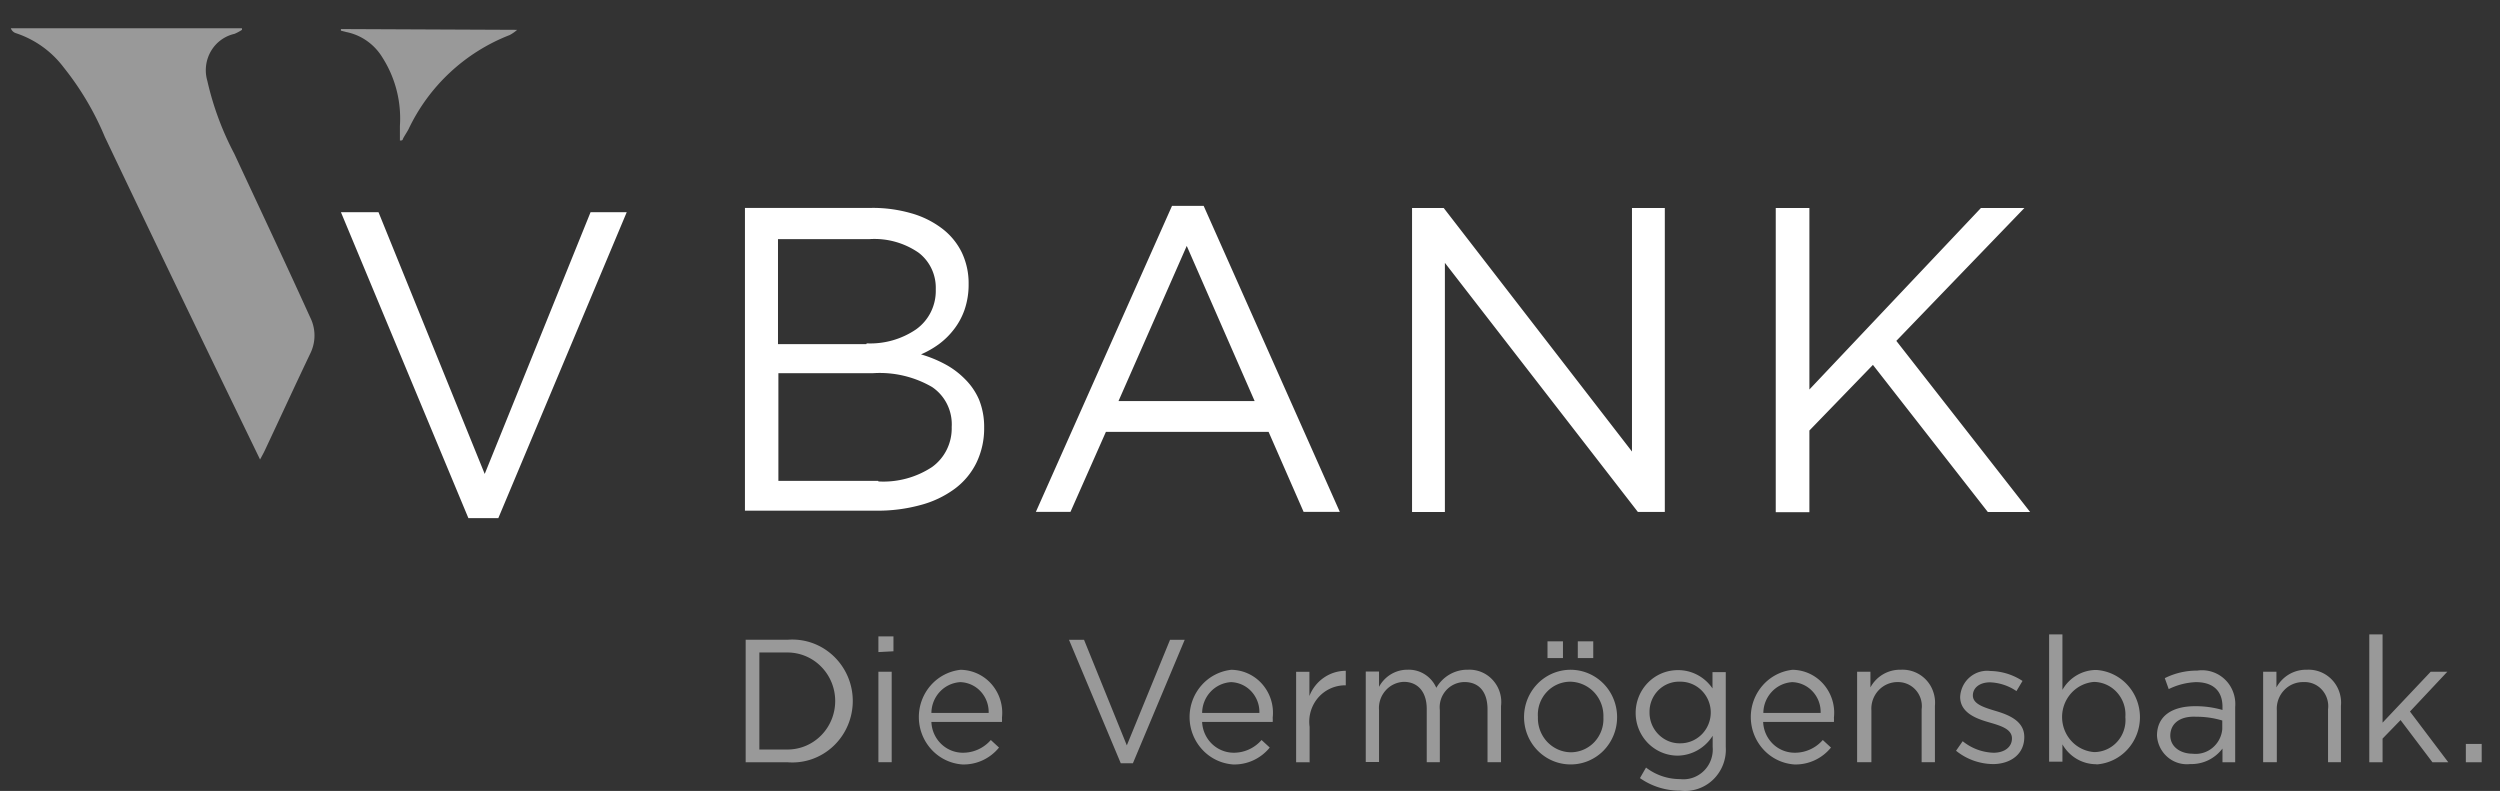
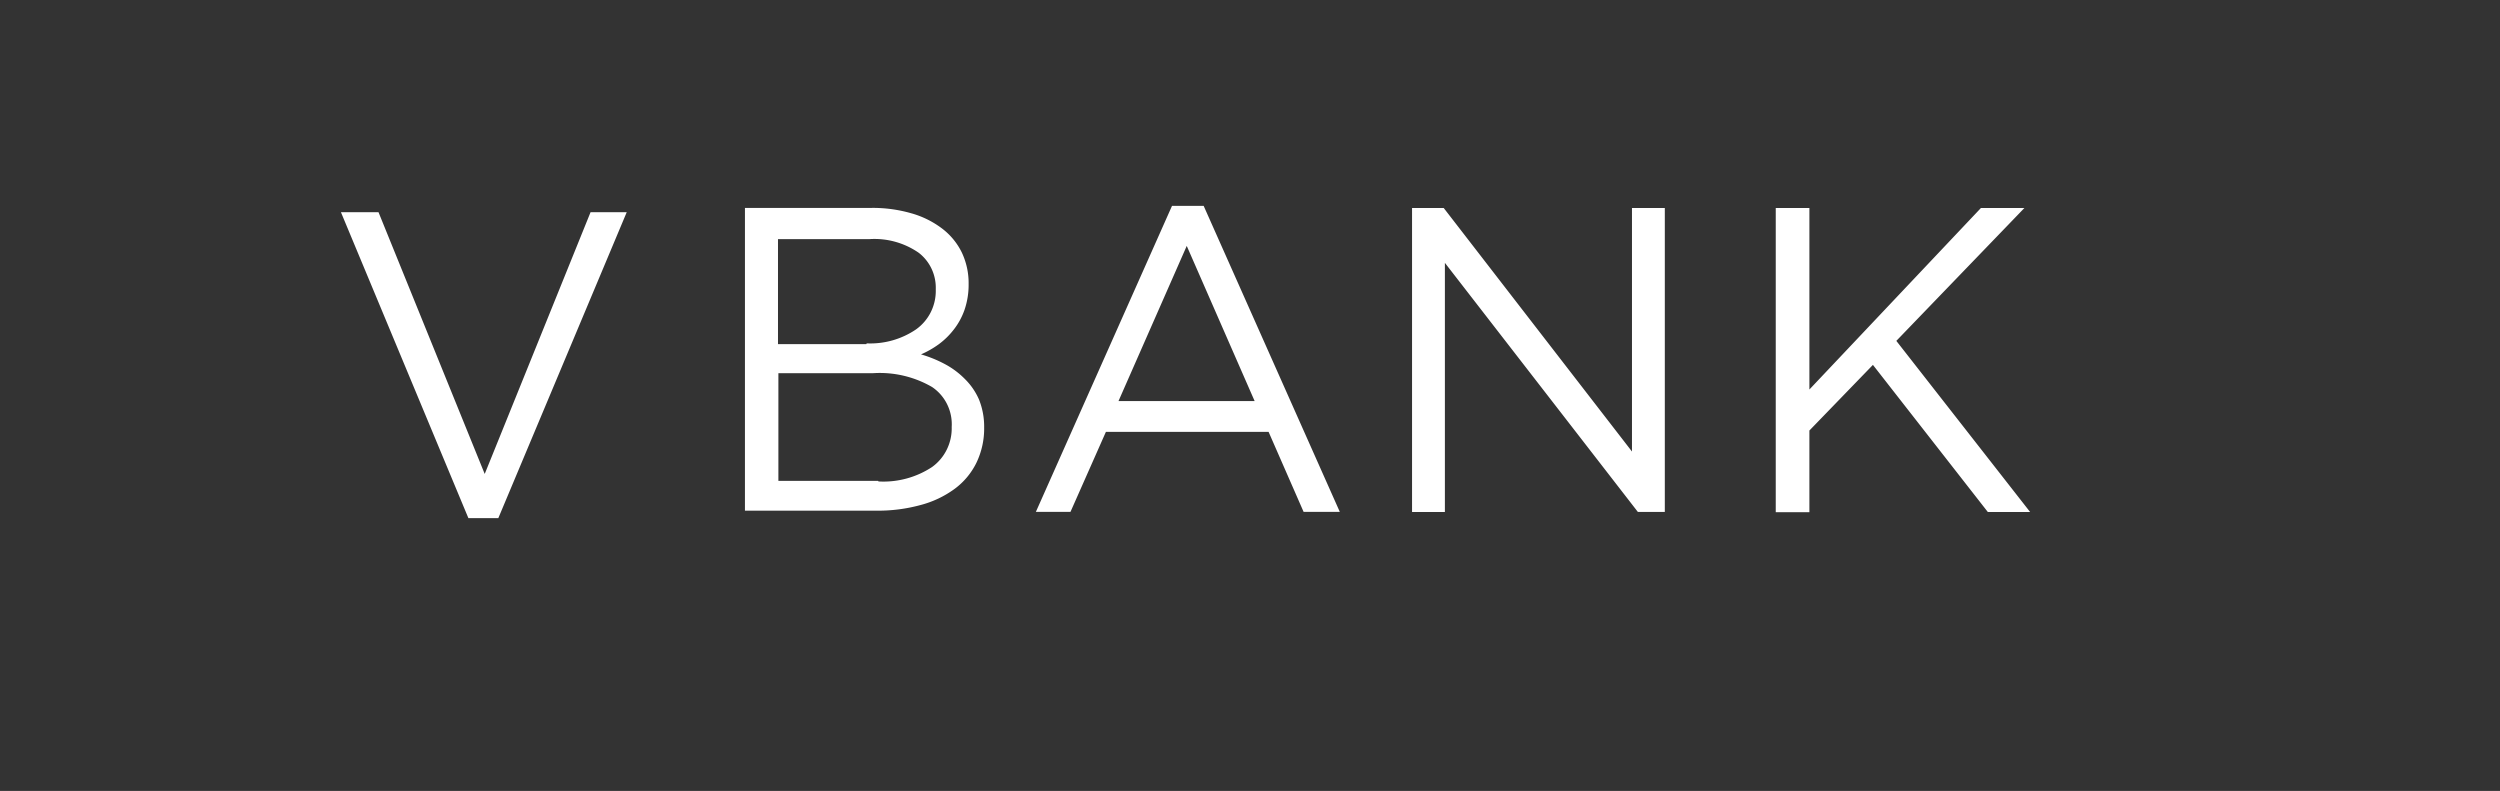
<svg xmlns="http://www.w3.org/2000/svg" width="177" height="56" fill="none" viewBox="0 0 177 56">
  <rect x="0" y="0" width="177" height="56" fill="#333333" stroke="none" />
  <path fill="#fff" d="M41.81 15.023h2.563L35.28 36.686h-2.117l-9.025-21.663h2.66l7.52 18.532 7.494-18.532h-.002Zm19.93-.304a9.869 9.869 0 0 1 2.785.383c.785.22 1.522.585 2.172 1.076a4.741 4.741 0 0 1 1.393 1.686 5.05 5.05 0 0 1 .488 2.225c.01.63-.089 1.26-.293 1.856-.18.513-.443.992-.78 1.416a5.304 5.304 0 0 1-1.072 1.035 6.623 6.623 0 0 1-1.226.694c.61.177 1.198.42 1.755.723.514.28.983.64 1.393 1.062.405.407.73.888.96 1.417a5.14 5.14 0 0 1 .363 1.97 5.59 5.59 0 0 1-.543 2.493 5.066 5.066 0 0 1-1.546 1.856 7.158 7.158 0 0 1-2.424 1.148 11.42 11.42 0 0 1-3.133.396h-9.29V14.72h8.997l.001-.001Zm-.377 9.592a5.761 5.761 0 0 0 3.496-.992c.447-.32.808-.745 1.05-1.238a3.376 3.376 0 0 0 .343-1.596c.018-.5-.082-.996-.293-1.447a3.094 3.094 0 0 0-.919-1.145 5.503 5.503 0 0 0-3.468-.964h-6.49v7.438h6.253l.028-.056Zm.836 9.776a6.255 6.255 0 0 0 3.788-1.02 3.33 3.33 0 0 0 1.047-1.24 3.392 3.392 0 0 0 .346-1.594 3.207 3.207 0 0 0-.322-1.607 3.142 3.142 0 0 0-1.07-1.227 7.375 7.375 0 0 0-4.18-.977H55.11v7.622h7.061l.028.043Zm32.659 2.153h-2.563l-2.48-5.666H78.299L75.79 36.24h-2.45l9.638-21.663h2.242l9.638 21.663ZM84.022 17.41 79.19 28.394h9.638l-4.805-10.98-.001-.002Zm31.522-2.683h2.325v21.52h-1.907L102.298 18.61v17.64h-2.325V14.726h2.242l13.329 17.242V14.727Zm28.187 21.521h-2.994l-8.134-10.414-4.498 4.647v5.781h-2.382V14.727h2.382v12.85l12.144-12.85h3.078l-9.067 9.407 9.471 12.114Z" />
-   <path fill="#fff" fill-opacity=".5" d="M16.587 10.883a21.015 21.015 0 0 1-1.908-5.157 2.681 2.681 0 0 1 .248-2.09c.179-.312.42-.584.71-.798a2.57 2.57 0 0 1 .964-.441c.185-.078.362-.173.53-.284V2H.766a.568.568 0 0 0 .334.34 6.966 6.966 0 0 1 3.412 2.437 20.418 20.418 0 0 1 2.91 4.916c3.138 6.59 6.3 13.169 9.486 19.736l1.504 3.103c.153-.283.264-.482.362-.694 1.058-2.253 2.103-4.52 3.175-6.772a2.873 2.873 0 0 0 0-2.621c-1.74-3.84-3.565-7.694-5.362-11.562Zm7.549-8.826v.113l.39.1c.523.106 1.02.32 1.458.63.438.31.81.707 1.09 1.169a8.024 8.024 0 0 1 1.24 4.845v1.034c.126 0 .18 0 .21-.099.027-.1.278-.467.403-.708a13.22 13.22 0 0 1 7.159-6.66c.19-.1.367-.225.529-.368l-12.48-.056Zm31.619 51.911h-2.962v-8.673h2.962a4.207 4.207 0 0 1 1.739.224c.558.196 1.07.508 1.504.915a4.377 4.377 0 0 1 1.378 3.197c0 .6-.123 1.194-.36 1.745a4.351 4.351 0 0 1-1.018 1.453 4.265 4.265 0 0 1-1.504.915 4.205 4.205 0 0 1-1.739.224Zm0-7.772h-1.993v6.87h1.993c.895 0 1.754-.36 2.387-1.005.634-.645.99-1.518.99-2.43 0-.91-.356-1.784-.99-2.428a3.349 3.349 0 0 0-2.387-1.007Zm6.436-.029v-1.112h1.066v1.056l-1.066.056Zm0 7.8V47.56h.941v6.405h-.94v.002Zm5.965-.674a2.58 2.58 0 0 0 1.094-.23c.344-.155.65-.384.9-.67l.58.534a3.26 3.26 0 0 1-1.164.904 3.21 3.21 0 0 1-1.437.292 3.284 3.284 0 0 1-2.165-1.04 3.395 3.395 0 0 1-.909-2.252 3.399 3.399 0 0 1 .824-2.287 3.29 3.29 0 0 1 2.125-1.122 2.963 2.963 0 0 1 2.21 1.032 3.09 3.09 0 0 1 .725 2.36c.006.1.006.198 0 .297h-4.997c.022.584.264 1.137.677 1.543.412.407.963.635 1.537.64Zm1.841-2.816a2.147 2.147 0 0 0-.558-1.514 2.05 2.05 0 0 0-1.448-.668 2.157 2.157 0 0 0-1.448.68 2.23 2.23 0 0 0-.6 1.502h4.054Zm12.842-5.18h1.038l-3.668 8.743h-.858l-3.667-8.743h1.065l3.03 7.476 3.06-7.476Zm4.486 7.996c.377.004.75-.074 1.093-.23.344-.155.65-.384.9-.67l.58.534a3.258 3.258 0 0 1-1.164.904 3.21 3.21 0 0 1-1.437.292 3.285 3.285 0 0 1-2.165-1.04 3.396 3.396 0 0 1-.909-2.252 3.4 3.4 0 0 1 .824-2.287 3.29 3.29 0 0 1 2.125-1.122 2.96 2.96 0 0 1 2.21 1.032 3.09 3.09 0 0 1 .725 2.36c.006.1.006.198 0 .297H85.11c.025.582.268 1.133.68 1.54.412.405.961.635 1.535.642Zm1.84-2.816a2.144 2.144 0 0 0-.559-1.514 2.047 2.047 0 0 0-1.448-.668 2.158 2.158 0 0 0-1.447.68 2.23 2.23 0 0 0-.6 1.502h4.054Zm3.542 3.491h-.941v-6.405h.94v1.717a2.808 2.808 0 0 1 1.017-1.297c.457-.318 1-.49 1.558-.49v1.027h-.07a2.534 2.534 0 0 0-1.903.895 2.621 2.621 0 0 0-.588 2.047v2.549l-.013-.043Zm11.226-6.552a2.222 2.222 0 0 1 1.758.736 2.302 2.302 0 0 1 .581 1.84v3.97h-.955v-3.744c0-1.239-.609-1.929-1.633-1.929a1.755 1.755 0 0 0-1.307.597 1.795 1.795 0 0 0-.437 1.388v3.689h-.927V50.19c0-1.197-.623-1.915-1.619-1.915a1.8 1.8 0 0 0-1.303.623 1.864 1.864 0 0 0-.455 1.39v3.66h-.94v-6.405h.94v1.084c.2-.37.494-.68.852-.893a2.252 2.252 0 0 1 1.183-.318c.424-.015.842.099 1.202.327s.645.56.818.954c.229-.396.557-.724.951-.95.394-.224.84-.34 1.291-.331Zm7.249 6.705a3.252 3.252 0 0 1-1.824-.57 3.341 3.341 0 0 1-1.208-1.505 3.416 3.416 0 0 1-.184-1.933c.127-.646.44-1.242.901-1.712a3.273 3.273 0 0 1 1.684-.916 3.24 3.24 0 0 1 1.899.187 3.31 3.31 0 0 1 1.48 1.228c.362.549.557 1.195.56 1.856a3.383 3.383 0 0 1-.96 2.388c-.309.313-.675.56-1.078.729a3.225 3.225 0 0 1-1.27.248Zm0-5.857a2.282 2.282 0 0 0-1.68.738 2.346 2.346 0 0 0-.617 1.754 2.447 2.447 0 0 0 .643 1.752c.217.233.478.42.766.55.289.13.6.199.916.204a2.306 2.306 0 0 0 1.68-.733 2.384 2.384 0 0 0 .631-1.745 2.454 2.454 0 0 0-.648-1.761 2.384 2.384 0 0 0-1.691-.759Zm-1.619-1.675v-1.183h1.094v1.183h-1.094Zm2.145 0v-1.183h1.094v1.183h-1.094Zm7.265 9.388a4.907 4.907 0 0 1-2.864-.887l.429-.746c.695.532 1.546.82 2.422.817.305.034.614 0 .904-.102a2.09 2.09 0 0 0 1.271-1.264 2.14 2.14 0 0 0 .122-.915v-.788c-.264.424-.63.775-1.064 1.022a2.948 2.948 0 0 1-1.412.385c-.79 0-1.546-.319-2.105-.886a3.047 3.047 0 0 1-.871-2.14c0-.803.313-1.573.871-2.14a2.953 2.953 0 0 1 2.105-.887c.483-.007.961.108 1.39.334.43.226.798.556 1.073.96v-1.154h.94v5.294a2.953 2.953 0 0 1-.891 2.314 2.876 2.876 0 0 1-1.074.654 2.831 2.831 0 0 1-1.246.13Zm0-7.715a2.081 2.081 0 0 0-1.555.601 2.154 2.154 0 0 0-.631 1.567 2.182 2.182 0 0 0 1.348 2.045c.266.108.552.16.838.151.57 0 1.115-.23 1.518-.639a2.203 2.203 0 0 0 0-3.086 2.13 2.13 0 0 0-1.518-.639Zm8.086 5.031a2.615 2.615 0 0 0 1.994-.9l.58.534a3.258 3.258 0 0 1-1.164.904c-.45.207-.942.307-1.437.292a3.282 3.282 0 0 1-2.165-1.04 3.397 3.397 0 0 1-.909-2.252 3.393 3.393 0 0 1 .824-2.287 3.291 3.291 0 0 1 2.126-1.122 2.951 2.951 0 0 1 2.208 1.032 3.084 3.084 0 0 1 .725 2.36c.007.1.007.198 0 .297h-5.01c.021.586.266 1.141.681 1.548.412.406.968.633 1.547.634Zm1.841-2.816a2.13 2.13 0 0 0-.559-1.514 2.054 2.054 0 0 0-1.448-.668 2.155 2.155 0 0 0-1.447.68 2.225 2.225 0 0 0-.601 1.502h4.055Zm3.526 3.487h-.942v-6.406h.942v1.112a2.379 2.379 0 0 1 2.159-1.253 2.292 2.292 0 0 1 2.292 1.572c.109.318.148.656.115.99v3.985h-.94V50.22a1.717 1.717 0 0 0-.405-1.353 1.677 1.677 0 0 0-1.27-.576 1.834 1.834 0 0 0-1.376.586 1.913 1.913 0 0 0-.506 1.428v3.66h-.069Zm8.664.132a4.222 4.222 0 0 1-2.602-.943l.47-.676c.62.505 1.389.792 2.188.817.761 0 1.301-.395 1.301-1.014 0-.648-.748-.887-1.579-1.126-.829-.24-2.089-.634-2.089-1.817.014-.266.081-.527.198-.767a1.93 1.93 0 0 1 1.17-.999c.252-.075.517-.097.778-.064a4.27 4.27 0 0 1 2.269.704l-.429.718a3.555 3.555 0 0 0-1.868-.62c-.748 0-1.218.395-1.218.93 0 .605.774.845 1.618 1.098.845.253 2.022.676 2.022 1.83.013 1.225-.97 1.93-2.229 1.93Zm7.338.011a2.731 2.731 0 0 1-1.391-.374 2.787 2.787 0 0 1-1.017-1.033v1.224h-.942v-9.01h.942v3.928c.243-.43.594-.786 1.017-1.033a2.73 2.73 0 0 1 1.391-.375 3.268 3.268 0 0 1 2.189 1.053c.572.62.891 1.44.891 2.29 0 .852-.319 1.671-.891 2.292a3.269 3.269 0 0 1-2.189 1.052v-.014Zm-.167-5.828a2.435 2.435 0 0 0-1.612.79 2.517 2.517 0 0 0-.653 1.695c0 .628.233 1.233.653 1.694.42.461.997.743 1.612.79a2.202 2.202 0 0 0 1.644-.74c.21-.234.368-.509.465-.808.099-.299.135-.616.105-.93a2.33 2.33 0 0 0-.592-1.746 2.235 2.235 0 0 0-1.663-.745h.041Zm5.284.509-.277-.775a5.092 5.092 0 0 1 2.298-.535c.351-.052.71-.023 1.048.086a2.352 2.352 0 0 1 1.493 1.434c.126.337.175.698.144 1.057v3.914h-.899v-.972a2.801 2.801 0 0 1-1.012.83 2.74 2.74 0 0 1-1.272.268 2.095 2.095 0 0 1-1.602-.492 2.162 2.162 0 0 1-.751-1.52c0-1.409 1.093-2.084 2.698-2.084a6.817 6.817 0 0 1 1.939.267v-.225c0-1.155-.693-1.746-1.883-1.746a4.794 4.794 0 0 0-1.924.493Zm.111 3.28c0 .817.734 1.295 1.578 1.295a1.861 1.861 0 0 0 1.409-.416 1.942 1.942 0 0 0 .694-1.315v-.62a6.28 6.28 0 0 0-1.854-.267c-1.177-.057-1.827.507-1.827 1.351v-.028Zm7.515 1.896h-.941v-6.406h.941v1.112c.213-.39.526-.712.908-.934.38-.22.813-.33 1.251-.319.33-.017.661.038.968.162a2.312 2.312 0 0 1 1.325 1.41c.109.318.148.656.115.99v3.985h-.913V50.22a1.717 1.717 0 0 0-.063-.736 1.714 1.714 0 0 0-.364-.644 1.643 1.643 0 0 0-1.317-.548 1.824 1.824 0 0 0-1.375.585 1.91 1.91 0 0 0-.507 1.427v3.66l-.028.001Zm12.166.003h-1.121l-2.256-2.985-1.274 1.31v1.675h-.94v-9.053h.94v6.25l3.405-3.603h1.177l-2.643 2.816 2.712 3.59Zm1.245 0v-1.295h1.121v1.295h-1.121Z" />
</svg>